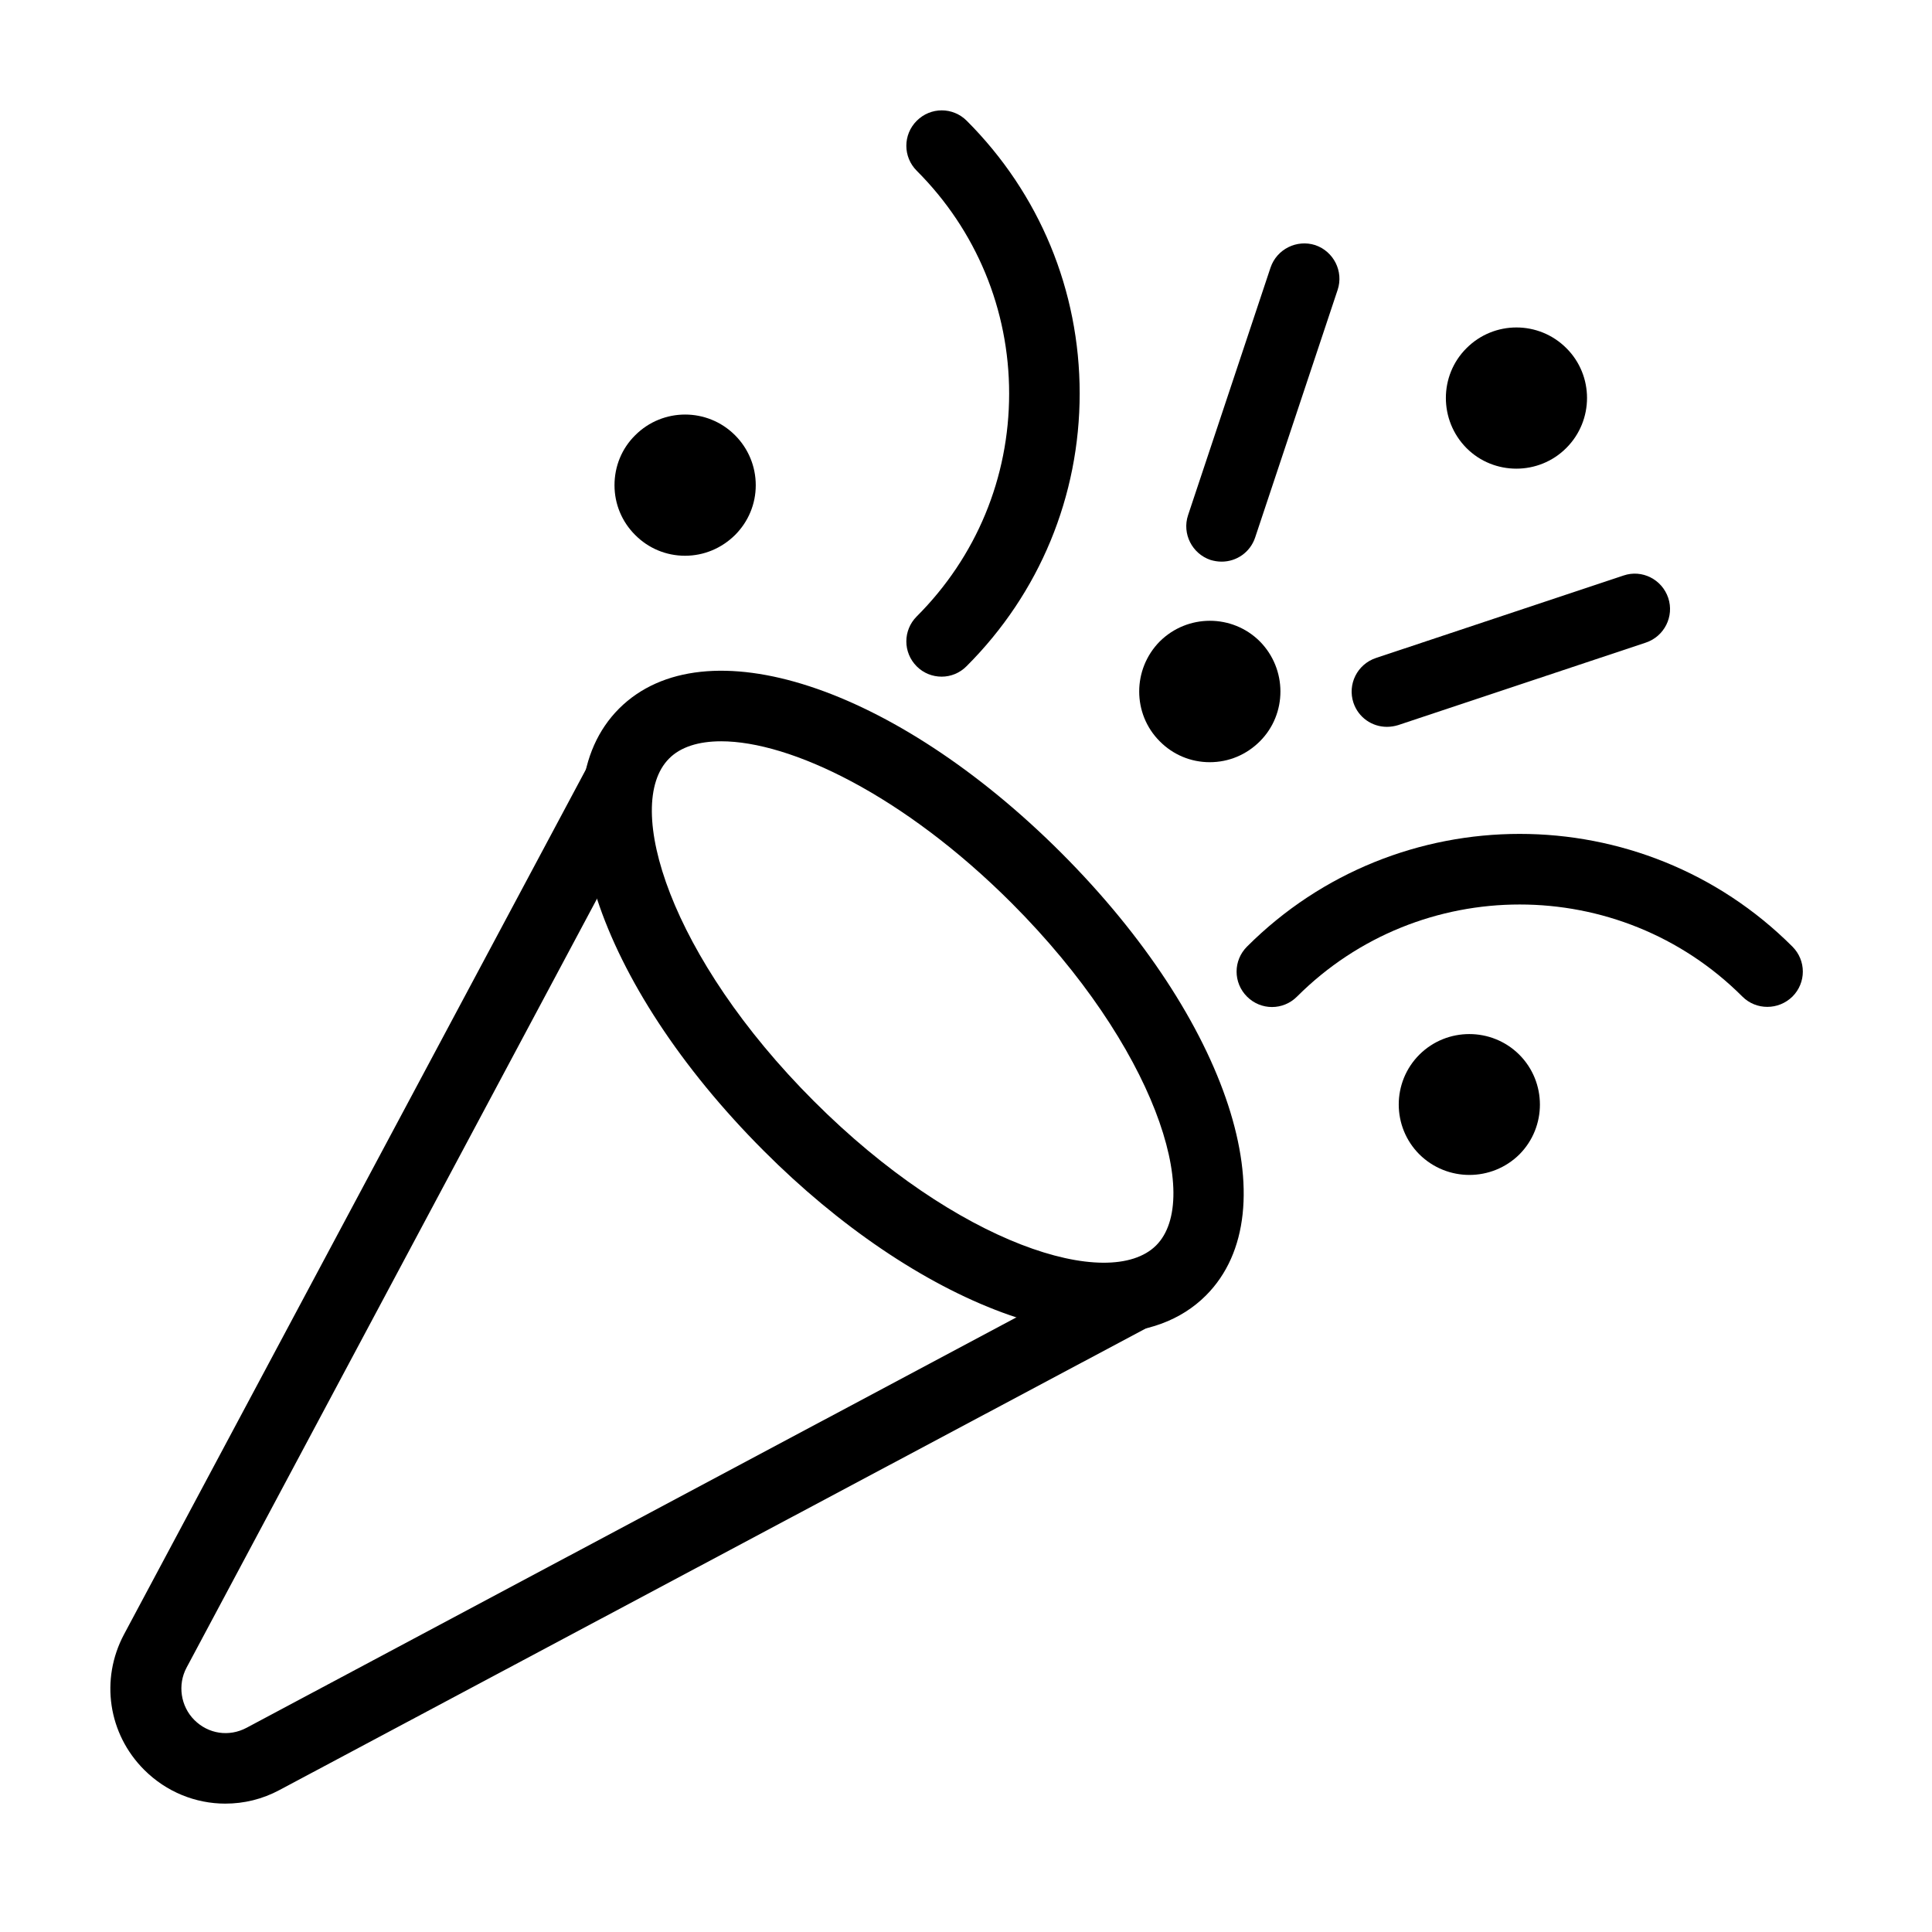
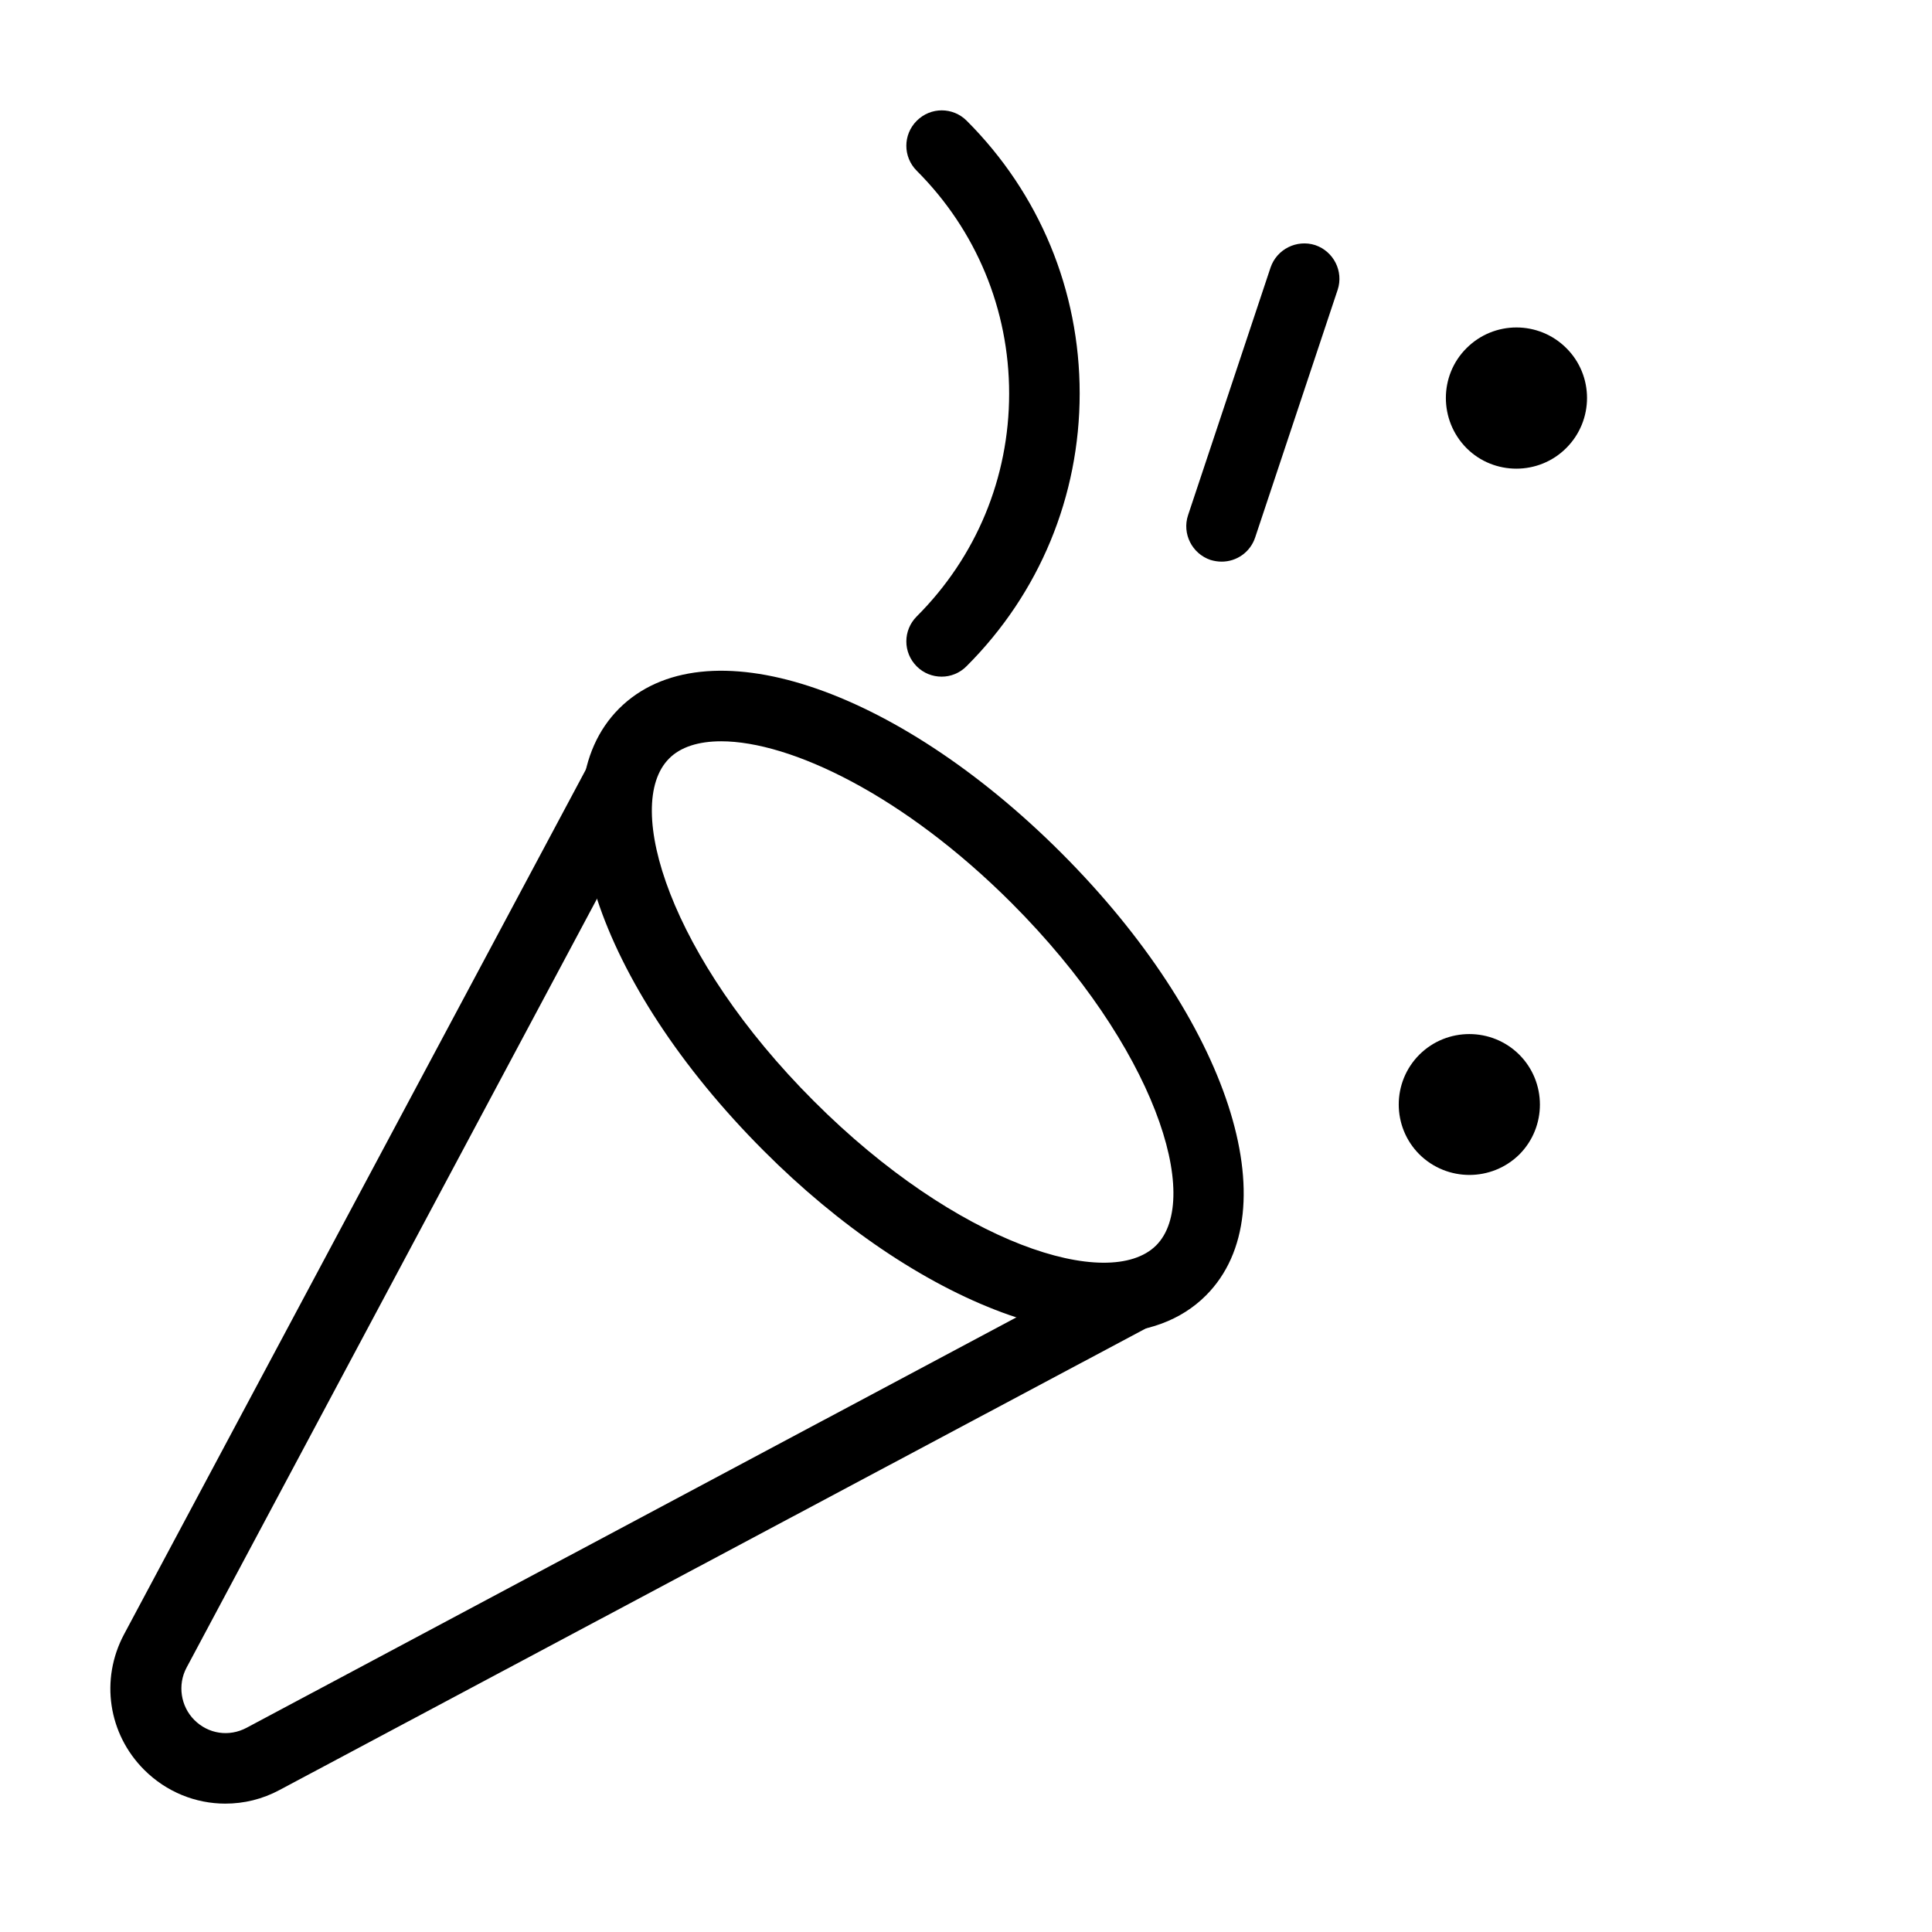
<svg xmlns="http://www.w3.org/2000/svg" fill="#000000" width="800px" height="800px" version="1.1" viewBox="144 144 512 512">
  <g>
    <path d="m203.71 621.98c-7.859 0-15.617-3.074-21.512-8.969-9.523-9.523-11.688-23.93-5.34-35.871l122.98-230.29 16.523 8.816-122.93 230.29c-2.418 4.535-1.562 10.227 2.066 13.855 3.727 3.727 9.219 4.535 13.855 2.066l231.05-123.18 8.816 16.523-231.1 123.13c-4.586 2.469-9.473 3.629-14.41 3.629z" />
    <path d="m436.73 497.29c-8.113 0-17.18-1.812-27.055-5.441-20.906-7.707-43.379-22.922-63.277-42.875-44.285-44.336-60.758-94.715-38.34-117.19 22.57-22.52 72.953-5.996 117.24 38.289 44.285 44.336 60.758 94.715 38.289 117.24-6.602 6.602-15.824 9.977-26.855 9.977zm-101.62-156.84c-5.996 0-10.781 1.512-13.805 4.586-12.344 12.395 0.352 52.75 38.34 90.734 37.988 38.039 78.293 50.633 90.734 38.289 12.395-12.395-0.301-52.699-38.289-90.734-28.668-28.668-58.645-42.875-76.98-42.875z" />
-     <path d="m612.36 410.83c-2.418 0-4.785-0.906-6.602-2.719-32.547-32.547-85.496-32.547-118.04 0-3.68 3.68-9.574 3.68-13.25 0-3.68-3.68-3.68-9.574 0-13.25 39.801-39.801 104.69-39.852 144.54 0 3.68 3.68 3.68 9.574 0 13.25-1.863 1.809-4.231 2.719-6.648 2.719z" />
    <path d="m393.55 323.32c-2.418 0-4.785-0.906-6.602-2.719-3.68-3.68-3.68-9.574 0-13.25 15.77-15.77 24.484-36.727 24.484-59.047 0-22.27-8.715-43.277-24.484-59.047-3.68-3.68-3.68-9.574 0-13.25 3.68-3.68 9.574-3.68 13.25 0 19.297 19.297 29.926 44.988 29.926 72.246 0 27.258-10.629 52.949-29.926 72.246-1.863 1.91-4.281 2.82-6.648 2.82z" />
-     <path d="m511.54 336.62c-3.93 0-7.559-2.469-8.867-6.398-1.613-4.887 1.008-10.176 5.945-11.84l65.645-21.867c4.887-1.664 10.176 1.008 11.84 5.945 1.613 4.887-1.008 10.176-5.945 11.84l-65.645 21.867c-1.008 0.301-1.965 0.453-2.973 0.453z" />
    <path d="m467.76 292.84c-1.008 0-1.965-0.152-2.973-0.453-4.887-1.664-7.559-6.953-5.945-11.84l21.867-65.645c1.664-4.887 6.953-7.508 11.84-5.945 4.887 1.664 7.559 6.953 5.945 11.84l-21.867 65.645c-1.312 3.93-4.938 6.398-8.867 6.398z" />
-     <path d="m464.59 345.99c-4.988 0-9.723-1.965-13.25-5.543-7.254-7.254-7.254-19.094 0-26.449 7.356-7.305 19.195-7.305 26.5-0.051 7.305 7.356 7.305 19.246 0.051 26.5-3.578 3.578-8.262 5.543-13.301 5.543zm0-18.738 6.602 6.648z" />
-     <path d="m325.54 291.28c-4.988 0-9.723-1.965-13.25-5.543-3.477-3.477-5.441-8.16-5.441-13.148 0-4.988 1.914-9.723 5.492-13.25 7.305-7.305 19.145-7.305 26.449 0 3.527 3.527 5.492 8.262 5.492 13.25 0 4.988-1.965 9.672-5.492 13.199-3.578 3.527-8.262 5.492-13.25 5.492zm0-18.793 6.602 6.648z" />
    <path d="m545.85 268.2c-4.785 0-9.574-1.812-13.199-5.441-7.305-7.356-7.305-19.246 0-26.5 7.305-7.305 19.145-7.305 26.449 0 7.305 7.254 7.305 19.145 0 26.449l-0.051 0.051c-3.629 3.625-8.414 5.441-13.199 5.441zm6.602-12.094h0.203z" />
-     <path d="m533.41 455.37c-4.785 0-9.574-1.812-13.25-5.441-7.305-7.305-7.305-19.145 0-26.449 7.305-7.254 19.145-7.254 26.449 0 7.305 7.305 7.305 19.145 0.051 26.449-3.676 3.629-8.461 5.441-13.25 5.441zm6.652-12.043h0.203z" />
+     <path d="m533.41 455.37c-4.785 0-9.574-1.812-13.25-5.441-7.305-7.305-7.305-19.145 0-26.449 7.305-7.254 19.145-7.254 26.449 0 7.305 7.305 7.305 19.145 0.051 26.449-3.676 3.629-8.461 5.441-13.25 5.441zm6.652-12.043h0.203" />
  </g>
</svg>